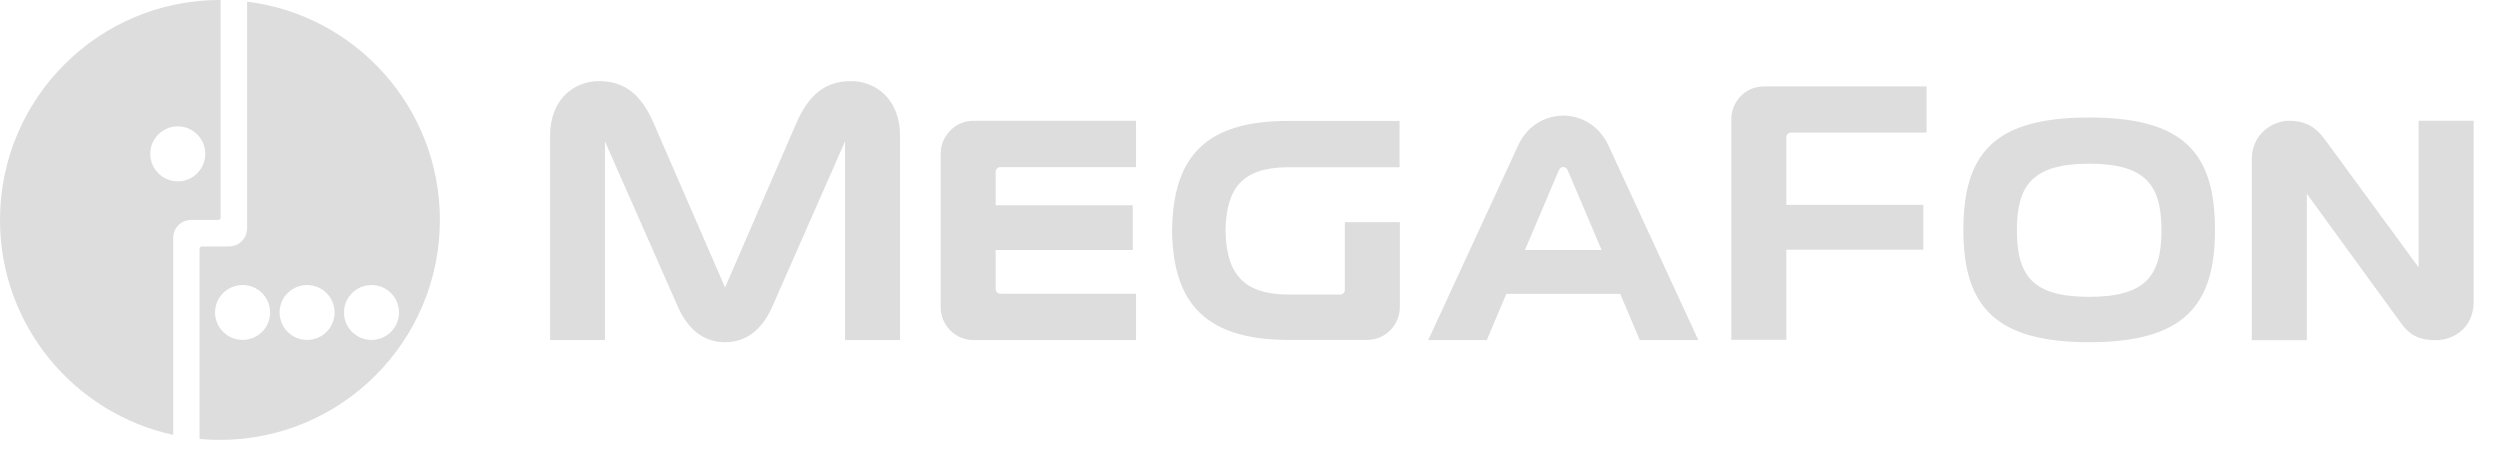
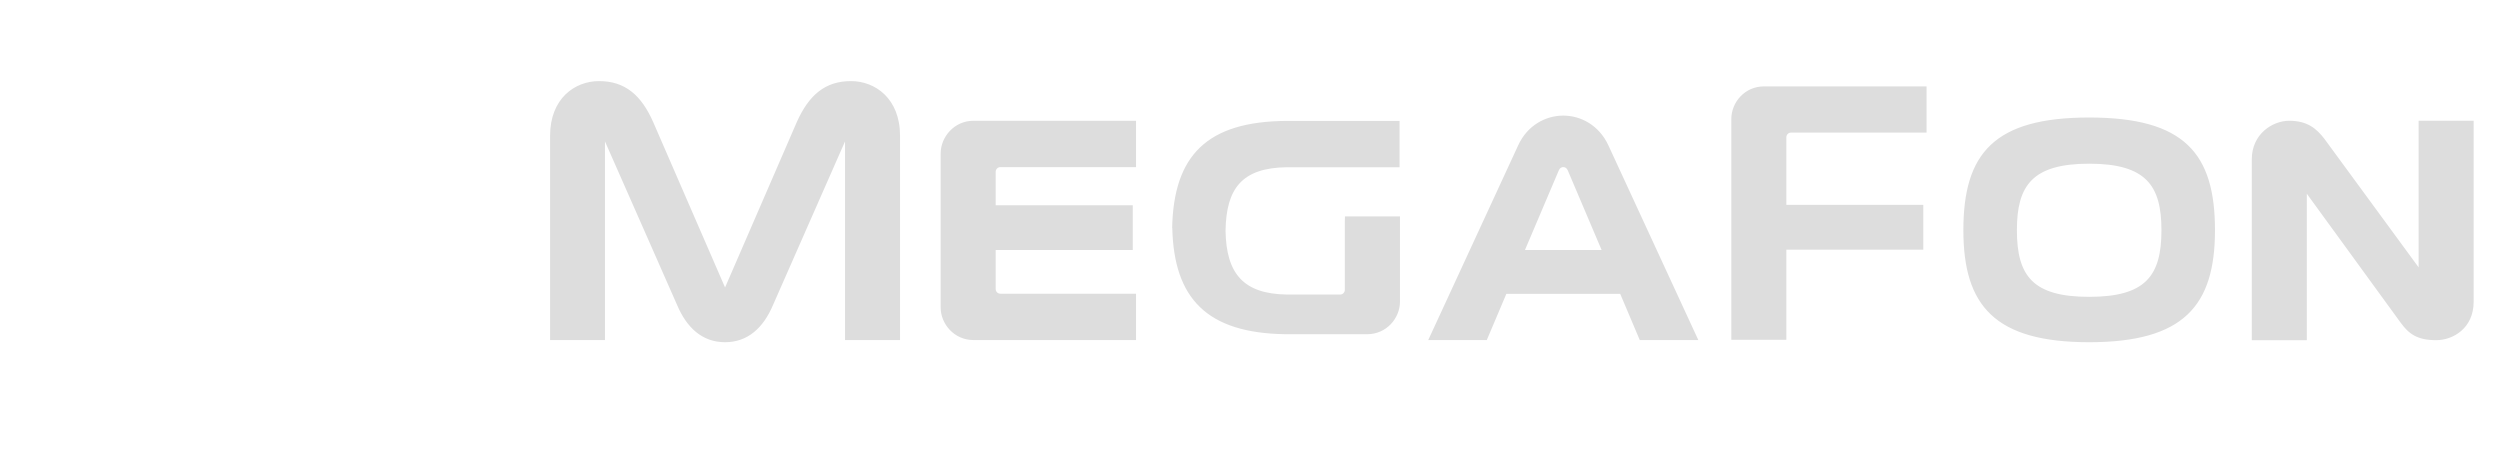
<svg xmlns="http://www.w3.org/2000/svg" width="184.021" height="34.325">
  <g class="layer">
    <title>Layer 1</title>
    <g fill="#00B956" id="svg_1">
-       <path d="m98.99,16.35l0,4.99c0,0.18 -0.15,0.34 -0.34,0.34l-3.94,0c-3.17,-0.05 -4.45,-1.52 -4.5,-4.7c0.05,-3.09 1.19,-4.63 4.52,-4.67l0,0l8.29,0l0,-3.41l-8.29,0c-5.9,0.03 -8.34,2.55 -8.45,7.88l-0.01,0.42l0.01,0.01c0.12,5.18 2.55,7.72 8.29,7.81l0,0l6.06,0c1.41,0 2.41,-1.17 2.41,-2.4l0,-6.27l-4.05,0zm32.5,8.66l0,-6.63l10.08,0l0,-3.3l-10.08,0l0,-4.97c0,-0.19 0.15,-0.35 0.34,-0.35l9.98,0l0,-3.4l-11.97,0c-1.4,0 -2.4,1.16 -2.4,2.4l0,16.25l4.05,0zm-57.85,-3.39c-0.2,0 -0.35,-0.16 -0.35,-0.34l0,-2.88l10.09,0l0,-3.29l-10.09,0l0,-2.46c0,-0.19 0.15,-0.35 0.35,-0.35l9.98,0l0,-3.41l-11.97,0c-1.4,0 -2.41,1.18 -2.41,2.41l0,11.33c0,1.23 1.01,2.4 2.41,2.4l11.97,0l0,-3.41l-9.98,0zm-11,-15.65c-1.89,0 -3.1,1.01 -4,3.04l-5.27,12.15l-5.28,-12.15c-0.89,-2.03 -2.1,-3.04 -4,-3.04c-1.77,0 -3.6,1.27 -3.6,4.03l0,15.03l4.04,0l0,-14.62l5.31,12.04c0.71,1.68 1.86,2.74 3.53,2.74l0,0c1.67,0 2.82,-1.06 3.53,-2.74l5.3,-12.04l0,14.62l4.05,0l0,-15.03c0,-2.76 -1.84,-4.03 -3.61,-4.03m49.61,12.43l2.49,-5.86c0.08,-0.19 0.22,-0.24 0.33,-0.24l0,0c0.11,0 0.25,0.05 0.33,0.24l2.49,5.86l-5.64,0zm6.14,-7.7c-0.68,-1.47 -2.02,-2.19 -3.32,-2.19l0,0c-1.3,0 -2.65,0.72 -3.32,2.19l-6.62,14.33l4.31,0l1.44,-3.4l8.38,0l1.44,3.4l4.31,0l-6.62,-14.33zm59.64,-1.81l0,10.79l-6.95,-9.48c-0.58,-0.74 -1.24,-1.31 -2.58,-1.31c-1.23,0 -2.75,0.98 -2.75,2.83l0,13.32l4.05,0l0,-10.78l6.92,9.51c0.6,0.82 1.22,1.27 2.61,1.27c1.23,0 2.75,-0.88 2.75,-2.82l0,-13.33l-4.05,0zm-24.25,12.96c-4.13,0 -5.32,-1.52 -5.32,-4.9l0,-0.01c0,-3.28 1.13,-4.89 5.32,-4.89c4.19,0 5.32,1.61 5.32,4.89l0,0.01c0,3.38 -1.19,4.9 -5.32,4.9m9.26,-4.91c0,-5.65 -2.25,-8.29 -9.26,-8.29c-7,0 -9.26,2.64 -9.26,8.29l0,0.01c0,5.56 2.32,8.24 9.26,8.24c6.95,0 9.26,-2.68 9.26,-8.24l0,-0.01z" fill="#dddddd" id="svg_2" transform="matrix(1 0 0 1 0 0)" />
+       <path d="m98.99,16.35l0,4.99c0,0.18 -0.15,0.34 -0.34,0.34l-3.94,0c-3.17,-0.05 -4.45,-1.52 -4.5,-4.7c0.05,-3.09 1.19,-4.63 4.52,-4.67l0,0l8.29,0l0,-3.41l-8.29,0c-5.9,0.03 -8.34,2.55 -8.45,7.88l0.01,0.01c0.12,5.18 2.55,7.72 8.29,7.81l0,0l6.06,0c1.41,0 2.41,-1.17 2.41,-2.4l0,-6.27l-4.05,0zm32.5,8.66l0,-6.63l10.08,0l0,-3.3l-10.08,0l0,-4.97c0,-0.19 0.15,-0.35 0.34,-0.35l9.98,0l0,-3.4l-11.97,0c-1.4,0 -2.4,1.16 -2.4,2.4l0,16.25l4.05,0zm-57.85,-3.39c-0.2,0 -0.35,-0.16 -0.35,-0.34l0,-2.88l10.09,0l0,-3.29l-10.09,0l0,-2.46c0,-0.19 0.15,-0.35 0.35,-0.35l9.98,0l0,-3.41l-11.97,0c-1.4,0 -2.41,1.18 -2.41,2.41l0,11.33c0,1.23 1.01,2.4 2.41,2.4l11.97,0l0,-3.41l-9.98,0zm-11,-15.65c-1.89,0 -3.1,1.01 -4,3.04l-5.27,12.15l-5.28,-12.15c-0.89,-2.03 -2.1,-3.04 -4,-3.04c-1.77,0 -3.6,1.27 -3.6,4.03l0,15.03l4.04,0l0,-14.62l5.31,12.04c0.71,1.68 1.86,2.74 3.53,2.74l0,0c1.67,0 2.82,-1.06 3.53,-2.74l5.3,-12.04l0,14.62l4.05,0l0,-15.03c0,-2.76 -1.84,-4.03 -3.61,-4.03m49.61,12.43l2.49,-5.86c0.08,-0.19 0.22,-0.24 0.33,-0.24l0,0c0.11,0 0.25,0.05 0.33,0.24l2.49,5.86l-5.64,0zm6.14,-7.7c-0.68,-1.47 -2.02,-2.19 -3.32,-2.19l0,0c-1.3,0 -2.65,0.72 -3.32,2.19l-6.62,14.33l4.31,0l1.44,-3.4l8.38,0l1.44,3.4l4.31,0l-6.62,-14.33zm59.64,-1.81l0,10.79l-6.95,-9.48c-0.58,-0.74 -1.24,-1.31 -2.58,-1.31c-1.23,0 -2.75,0.98 -2.75,2.83l0,13.32l4.05,0l0,-10.78l6.92,9.51c0.6,0.82 1.22,1.27 2.61,1.27c1.23,0 2.75,-0.88 2.75,-2.82l0,-13.33l-4.05,0zm-24.25,12.96c-4.13,0 -5.32,-1.52 -5.32,-4.9l0,-0.01c0,-3.28 1.13,-4.89 5.32,-4.89c4.19,0 5.32,1.61 5.32,4.89l0,0.01c0,3.38 -1.19,4.9 -5.32,4.9m9.26,-4.91c0,-5.65 -2.25,-8.29 -9.26,-8.29c-7,0 -9.26,2.64 -9.26,8.29l0,0.01c0,5.56 2.32,8.24 9.26,8.24c6.95,0 9.26,-2.68 9.26,-8.24l0,-0.01z" fill="#dddddd" id="svg_2" transform="matrix(1 0 0 1 0 0)" />
      <g fill="#00B956" id="svg_3">
-         <path d="m13.09,13.35c-1.12,0 -2.03,-0.91 -2.03,-2.02c0,-1.12 0.91,-2.03 2.03,-2.03c1.11,0 2.02,0.91 2.02,2.03c0,1.11 -0.91,2.02 -2.02,2.02m3.1,-13.35c-8.94,0 -16.19,7.25 -16.19,16.19c0,7.76 5.46,14.24 12.75,15.82l0,-14.53l0,0c0.01,-0.7 0.57,-1.26 1.27,-1.29l0,0l0.67,0l1.37,0c0.1,0 0.18,-0.07 0.18,-0.17l0,-16.02m11.11,25.02c-1.12,0 -2.03,-0.9 -2.03,-2.02c0,-1.12 0.91,-2.02 2.03,-2.02c1.11,0 2.02,0.9 2.02,2.02c0,1.12 -0.91,2.02 -2.02,2.02m-4.75,0c-1.11,0 -2.02,-0.9 -2.02,-2.02c0,-1.12 0.91,-2.02 2.02,-2.02c1.12,0 2.03,0.9 2.03,2.02c0,1.12 -0.91,2.02 -2.03,2.02m-4.74,0c-1.12,0 -2.03,-0.9 -2.03,-2.02c0,-1.12 0.91,-2.02 2.03,-2.02c1.12,0 2.02,0.9 2.02,2.02c0,1.12 -0.9,2.02 -2.02,2.02m0.33,-24.9l0,16.07l0,0.62l0,0.02l-0.01,0c0,0.72 -0.59,1.31 -1.32,1.31l-0.62,0l-1.37,0c-0.1,0 -0.18,0.08 -0.18,0.17l0,14c0.5,0.05 0.99,0.07 1.5,0.07c8.94,0 16.19,-7.25 16.19,-16.19c0,-8.26 -6.19,-15.08 -14.19,-16.07" fill="#dddddd" id="svg_4" />
-       </g>
+         </g>
    </g>
  </g>
</svg>